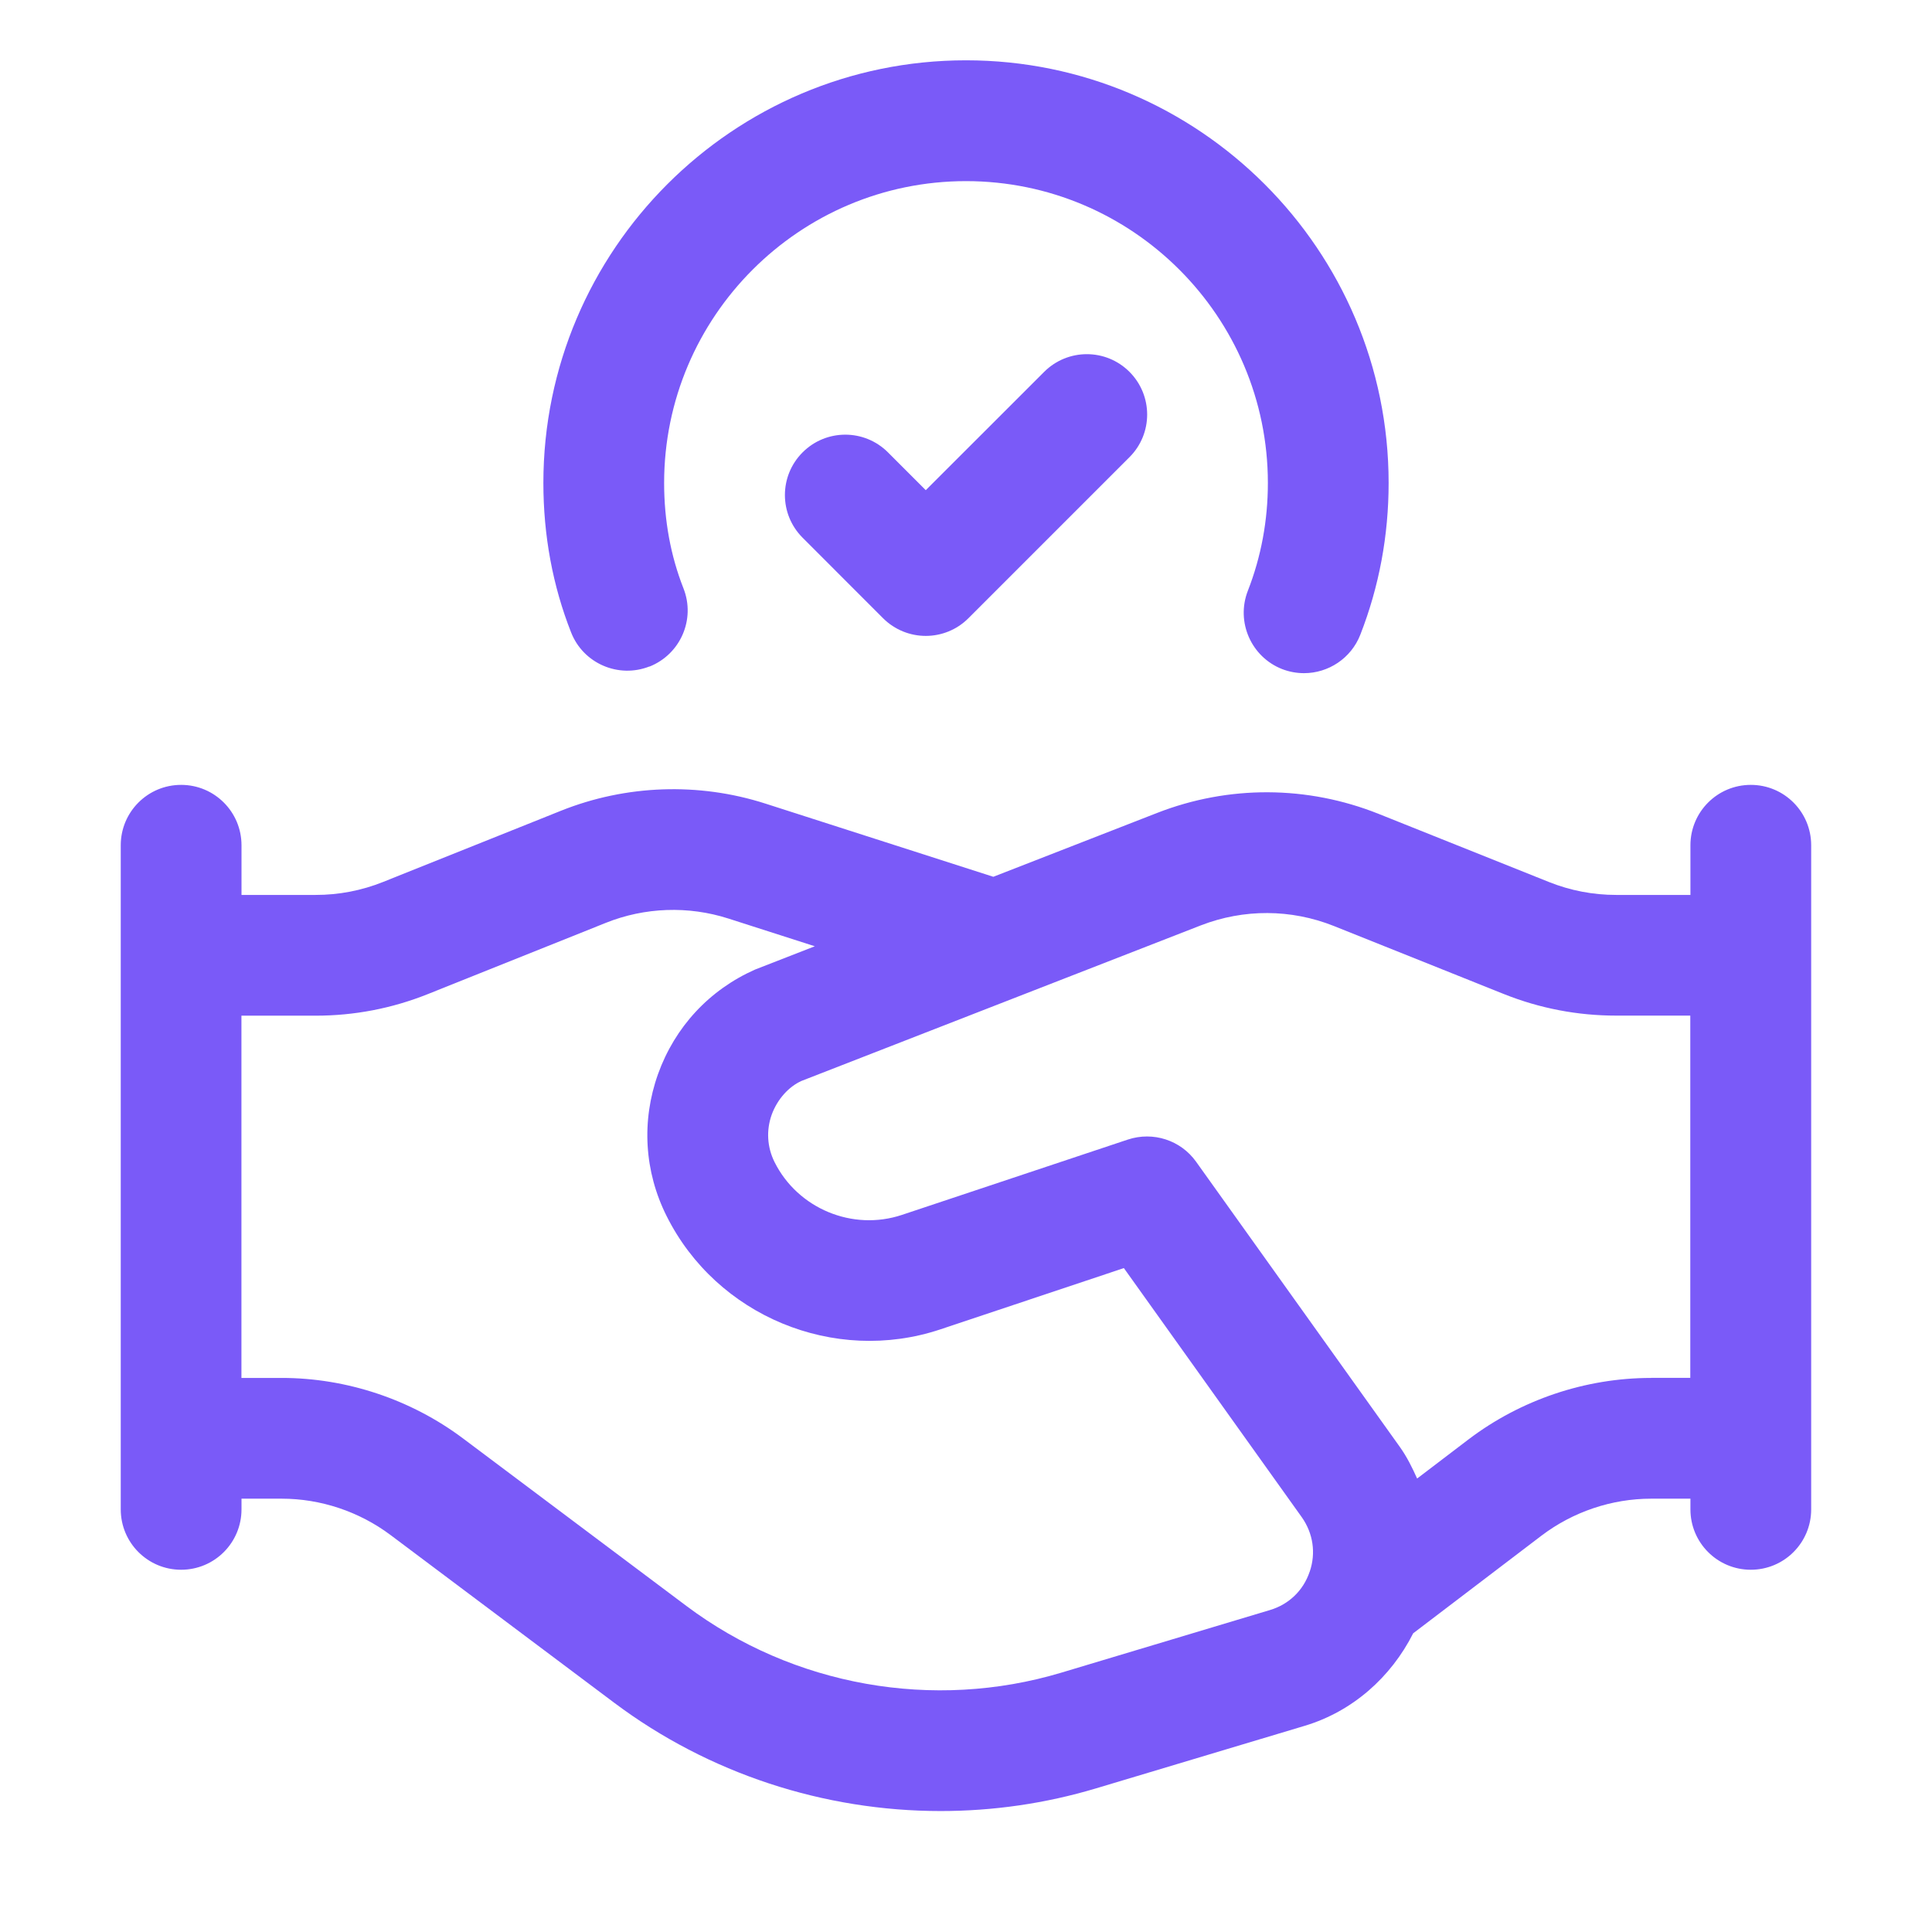
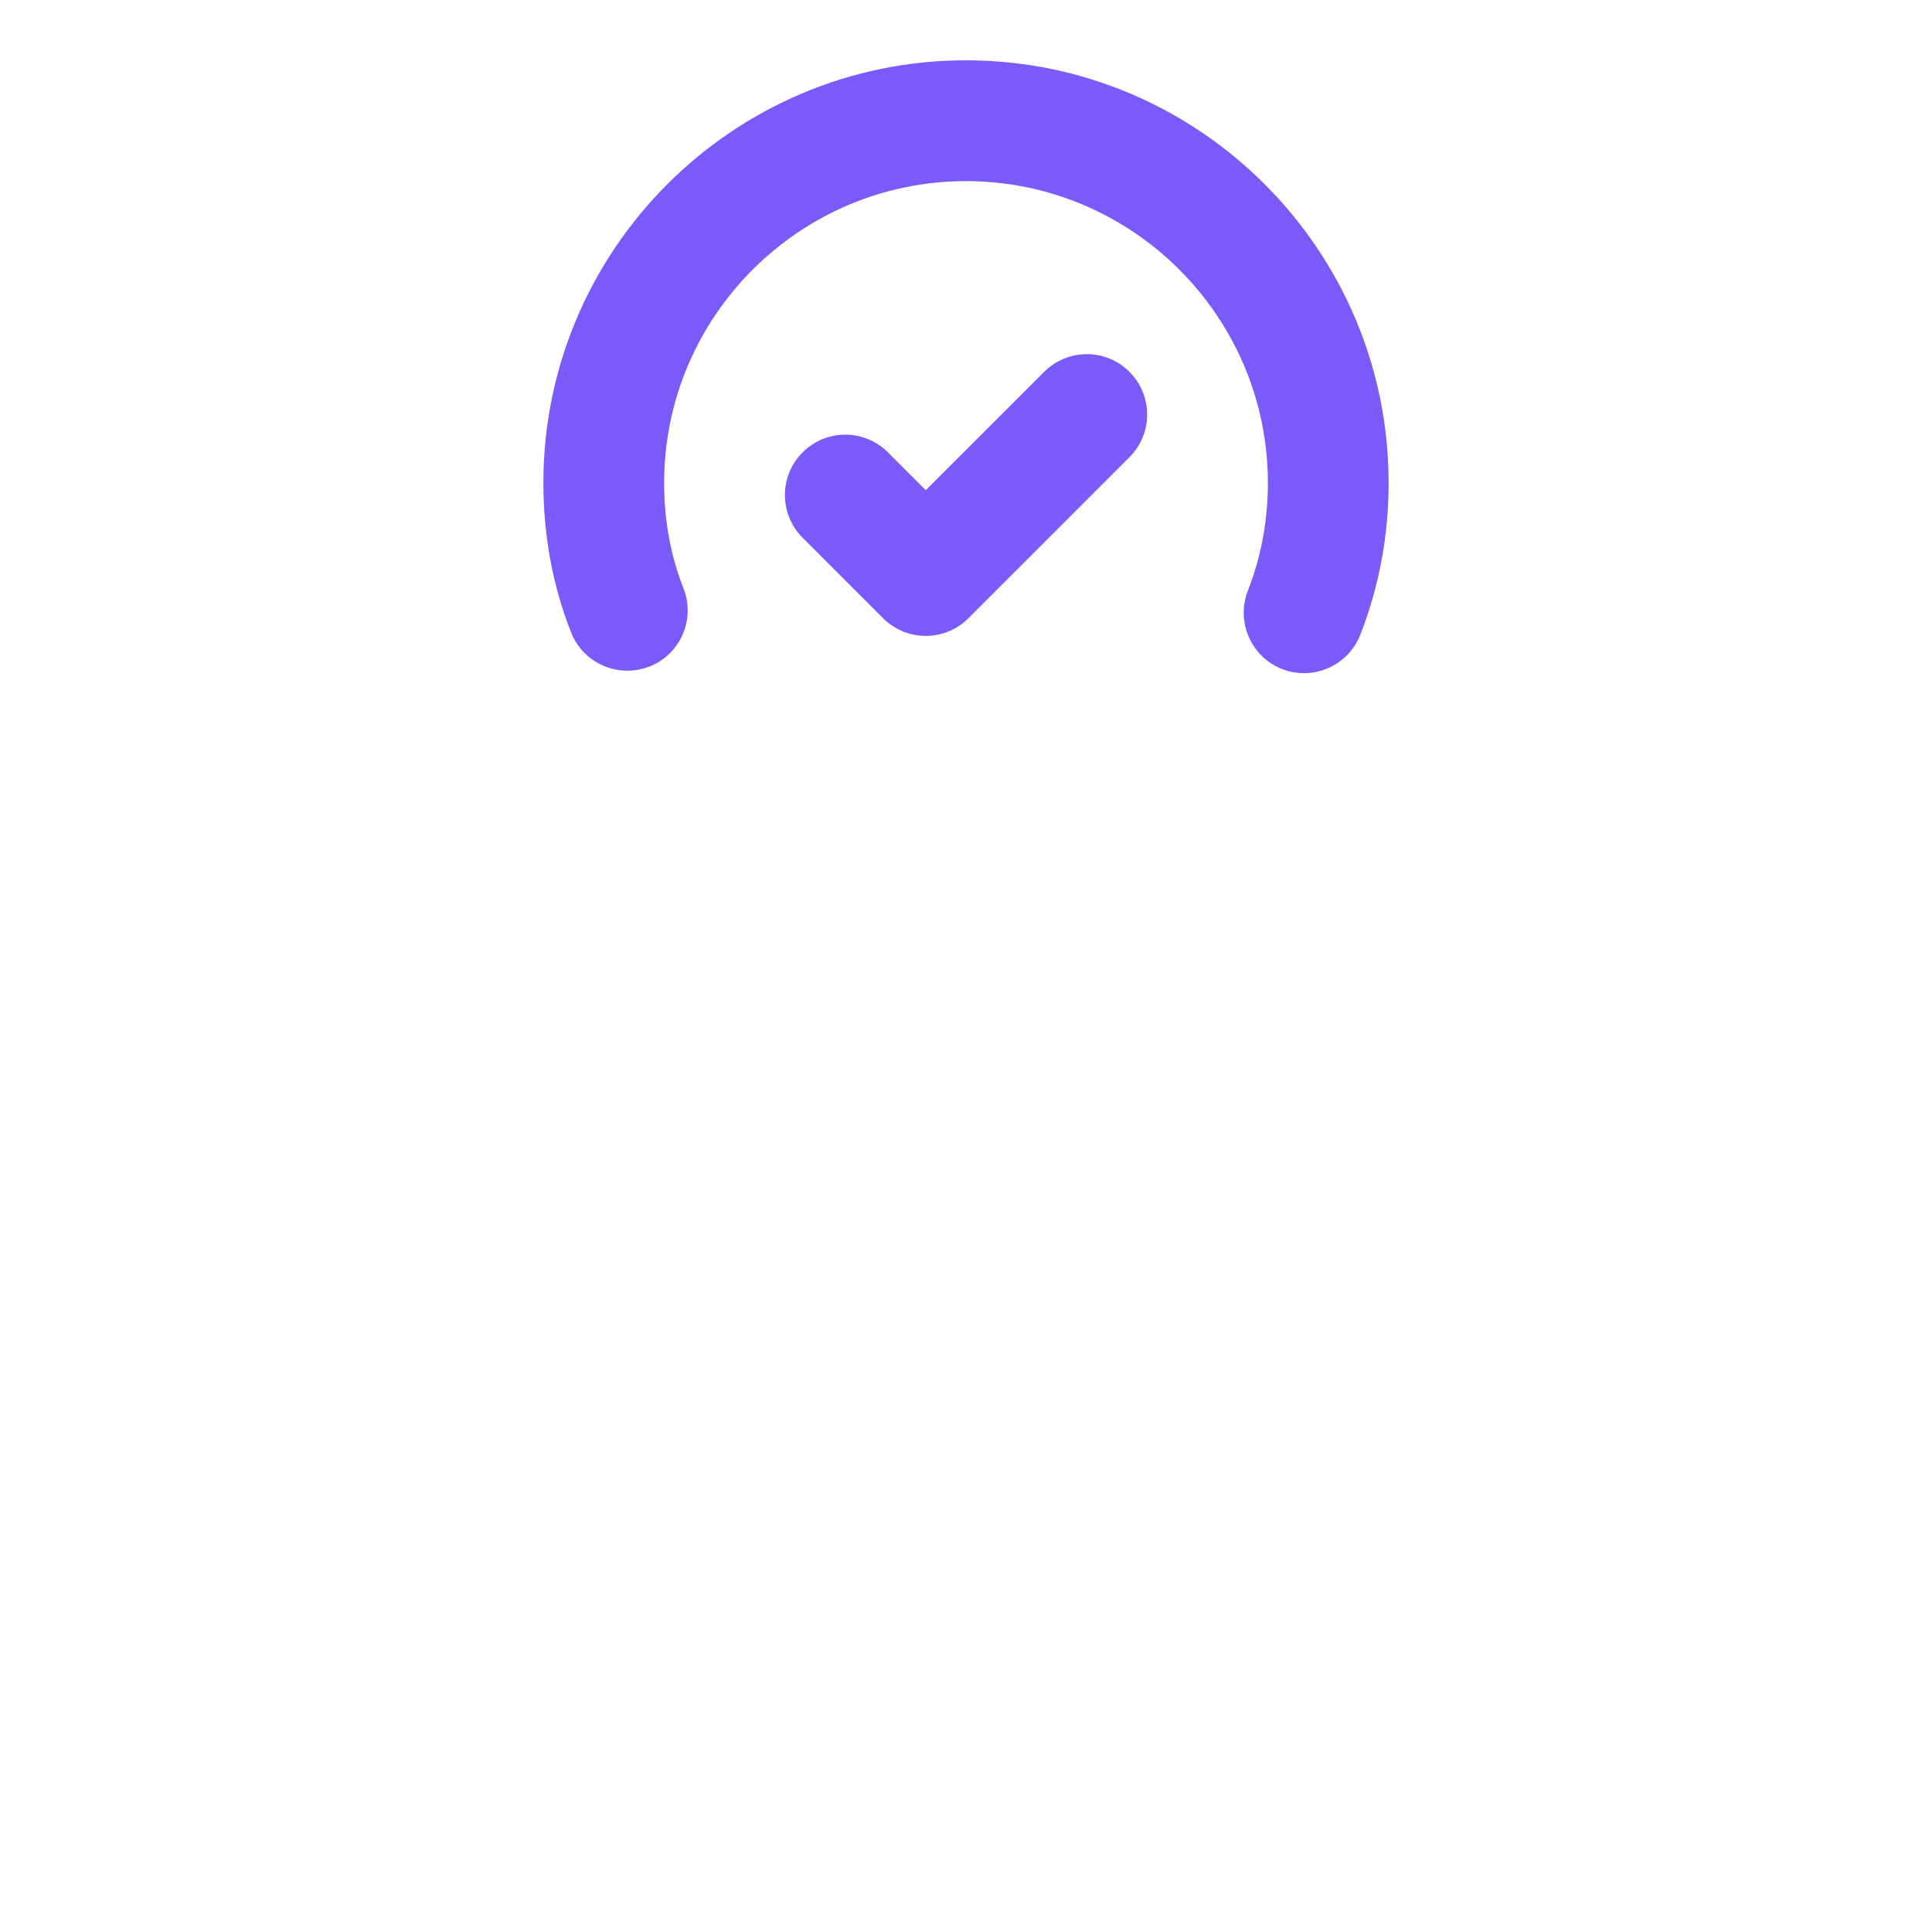
<svg xmlns="http://www.w3.org/2000/svg" width="28" height="28" viewBox="0 0 28 28" fill="none">
  <path d="M9.412 9.661C9.861 9.483 10.083 8.976 9.905 8.526C9.719 8.053 9.625 7.541 9.625 7C9.625 4.588 11.588 2.625 14 2.625C16.412 2.625 18.375 4.588 18.375 7C18.375 7.542 18.278 8.068 18.084 8.564C17.91 9.014 18.133 9.521 18.582 9.697C18.686 9.737 18.793 9.756 18.899 9.756C19.249 9.756 19.58 9.544 19.715 9.198C19.988 8.499 20.125 7.759 20.125 6.999C20.125 3.622 17.377 0.874 14 0.874C10.623 0.874 7.875 3.622 7.875 6.999C7.875 7.759 8.01 8.489 8.277 9.166C8.453 9.615 8.963 9.836 9.412 9.659V9.661Z" fill="#7A5AF8" />
  <path d="M15.132 5.39L13.417 7.104L12.869 6.556C12.527 6.214 11.974 6.214 11.632 6.556C11.29 6.898 11.29 7.451 11.632 7.793L12.798 8.96C12.969 9.13 13.193 9.216 13.417 9.216C13.641 9.216 13.865 9.13 14.035 8.96L16.369 6.626C16.711 6.285 16.711 5.731 16.369 5.389C16.027 5.047 15.474 5.048 15.132 5.39Z" fill="#7A5AF8" />
-   <path d="M25.374 11.375C24.89 11.375 24.499 11.767 24.499 12.25V12.97H23.424C23.087 12.97 22.76 12.907 22.449 12.783L19.982 11.796C18.948 11.383 17.807 11.377 16.769 11.782L14.396 12.707L11.092 11.646C10.125 11.336 9.073 11.373 8.13 11.75L5.552 12.782C5.24 12.907 4.911 12.97 4.575 12.97H3.5V12.25C3.5 11.767 3.109 11.375 2.625 11.375C2.141 11.375 1.75 11.767 1.75 12.25V21.875C1.75 22.358 2.141 22.75 2.625 22.75C3.109 22.75 3.5 22.358 3.5 21.875V21.72H4.084C4.648 21.72 5.206 21.907 5.659 22.246L8.898 24.675C10.273 25.707 11.945 26.247 13.633 26.247C14.389 26.247 15.148 26.139 15.886 25.918L18.908 25.012C19.602 24.804 20.159 24.308 20.481 23.671L22.34 22.256C22.796 21.91 23.359 21.72 23.93 21.72H24.499V21.875C24.499 22.358 24.89 22.75 25.374 22.75C25.858 22.75 26.249 22.358 26.249 21.875V12.25C26.249 11.767 25.858 11.375 25.374 11.375ZM18.98 22.78C18.889 23.051 18.678 23.253 18.405 23.334L15.383 24.241C13.527 24.798 11.497 24.436 9.947 23.274L6.708 20.845C5.955 20.281 5.022 19.97 4.083 19.97H3.499V14.72H4.574C5.135 14.72 5.681 14.615 6.201 14.407L8.779 13.375C9.345 13.148 9.976 13.126 10.556 13.312L11.809 13.714L10.942 14.052C10.28 14.346 9.782 14.883 9.537 15.565C9.294 16.246 9.337 16.978 9.661 17.624C10.385 19.072 12.088 19.779 13.626 19.267L16.288 18.378L18.866 21.988C19.031 22.221 19.074 22.509 18.981 22.779L18.98 22.78ZM23.929 19.97C22.977 19.97 22.038 20.287 21.28 20.863L20.538 21.428C20.467 21.27 20.391 21.115 20.289 20.972L17.335 16.837C17.112 16.524 16.712 16.395 16.347 16.515L13.072 17.607C12.356 17.846 11.562 17.516 11.225 16.841C11.118 16.626 11.103 16.382 11.184 16.155C11.267 15.928 11.432 15.749 11.615 15.666L17.404 13.411C18.027 13.17 18.71 13.173 19.331 13.42L21.797 14.407C22.315 14.614 22.862 14.719 23.422 14.719H24.497V19.969H23.928L23.929 19.97Z" fill="#7A5AF8" />
</svg>